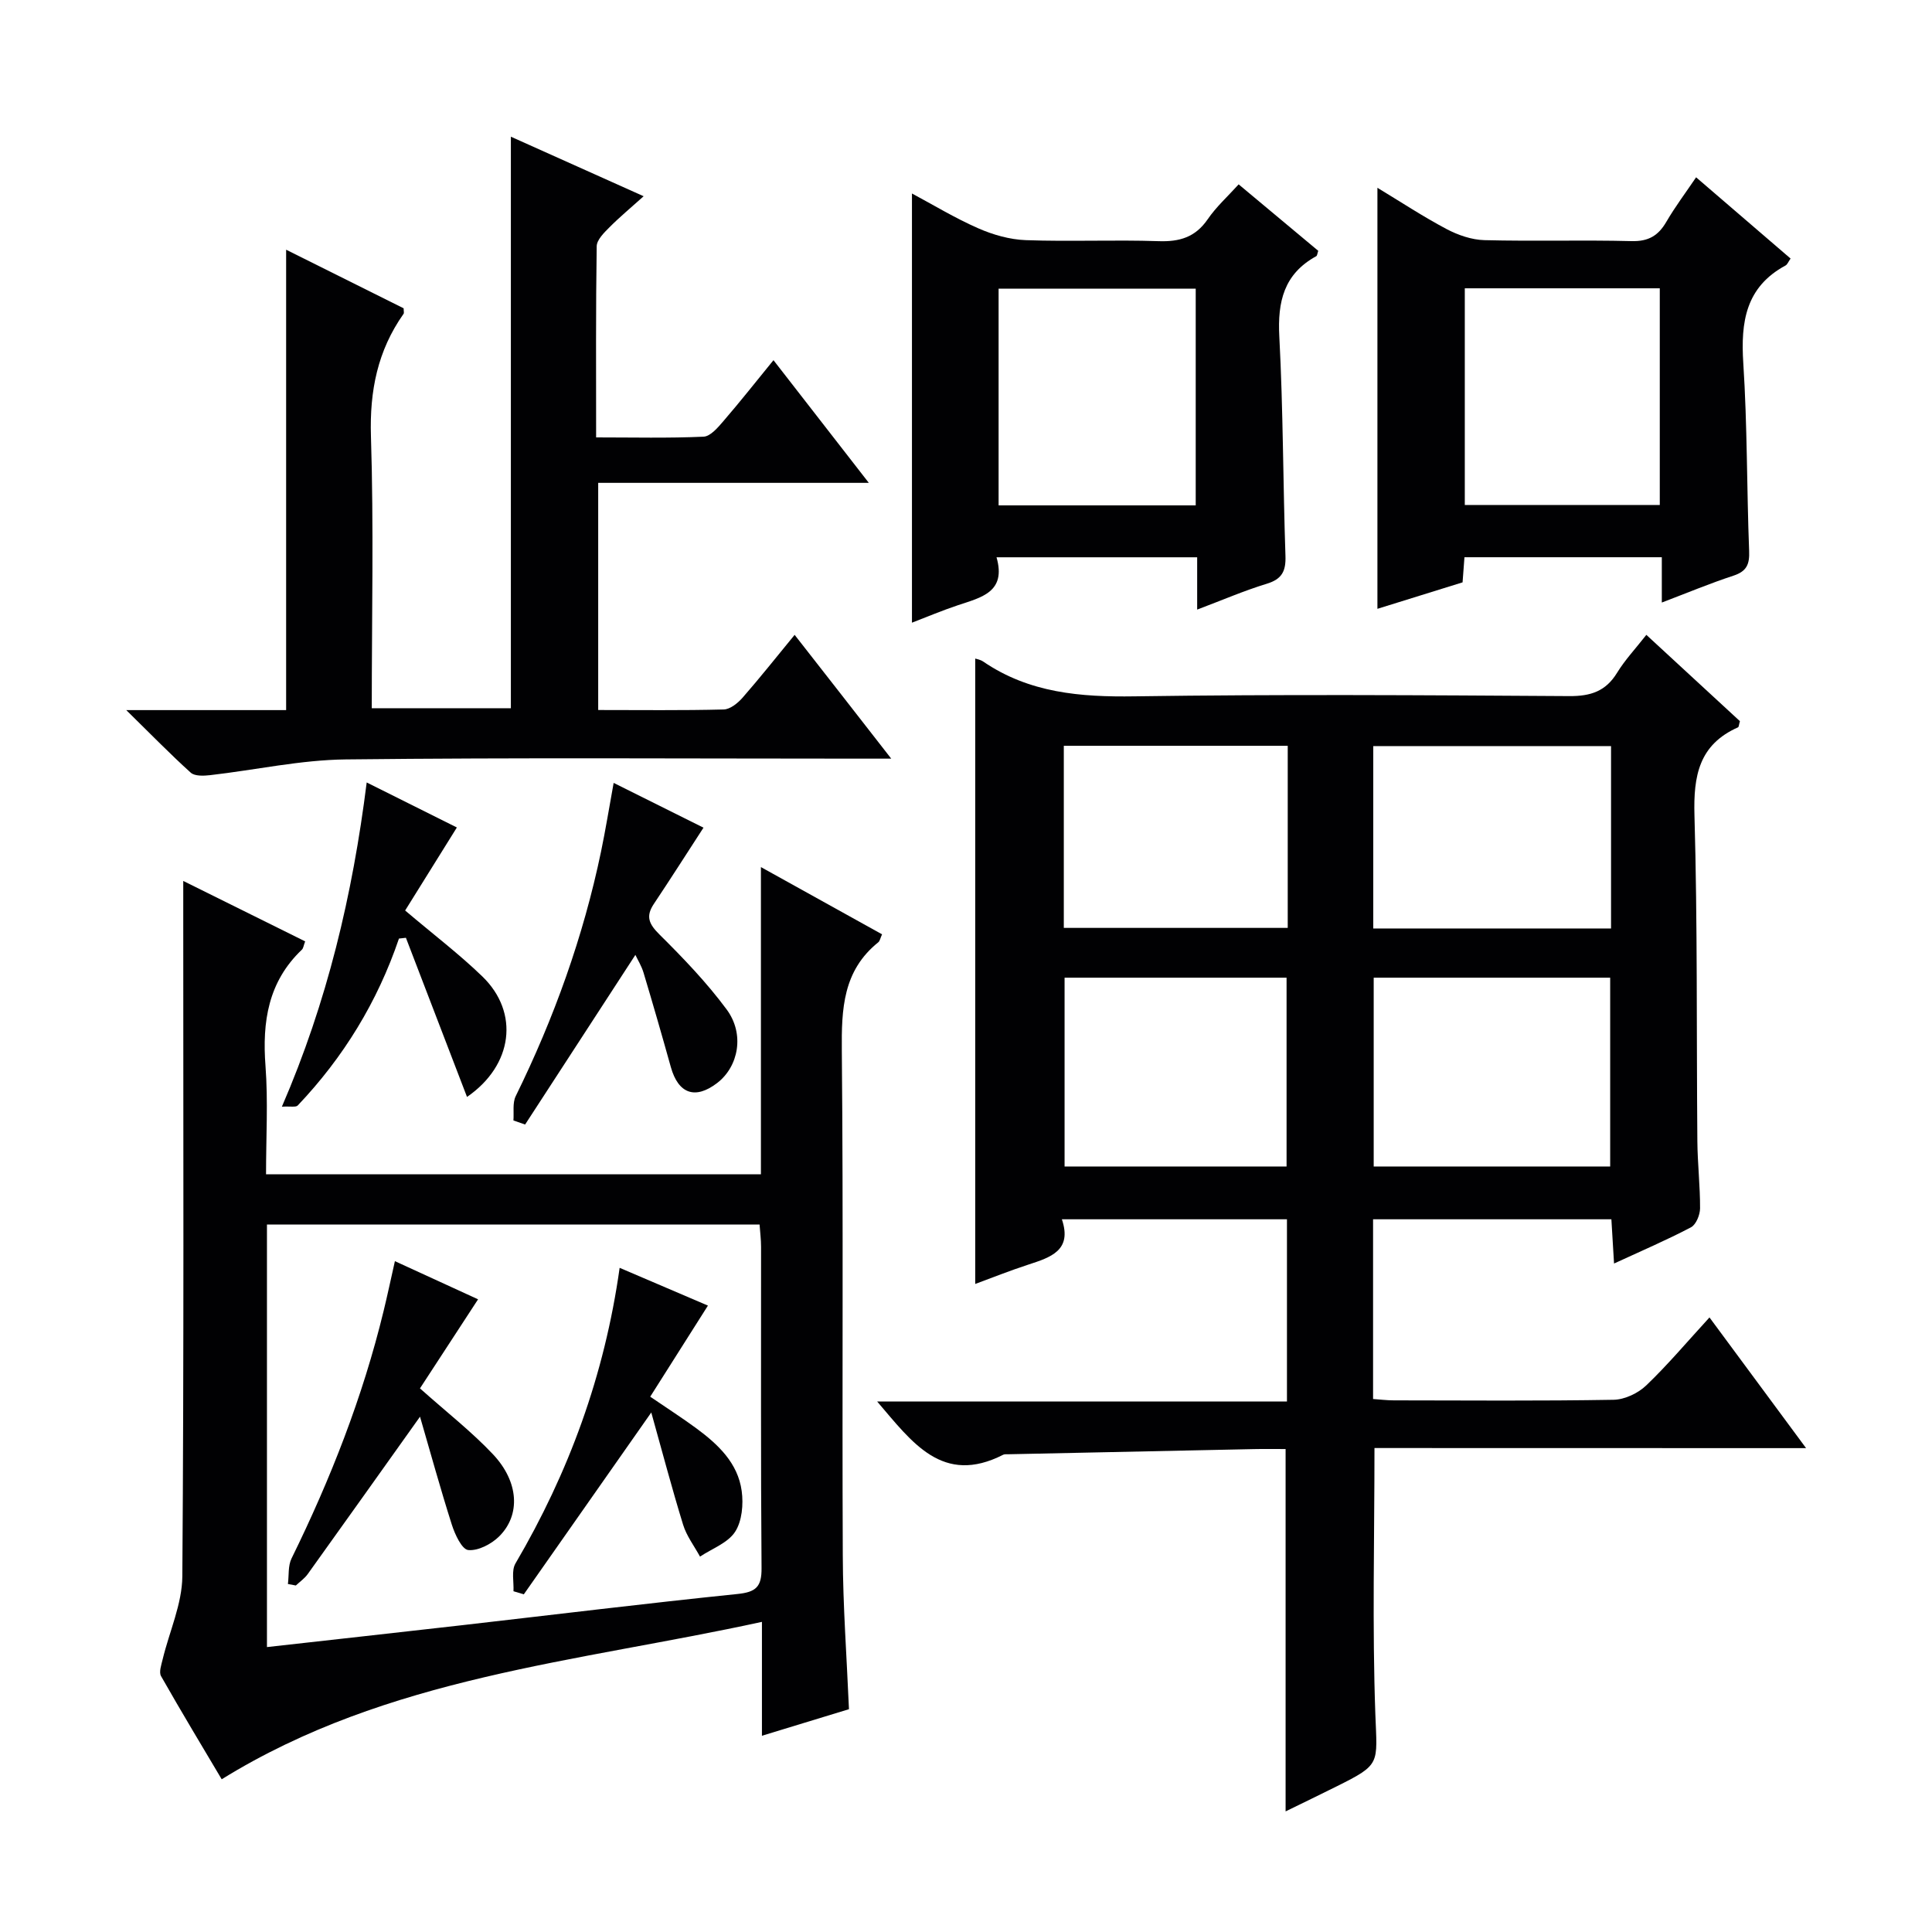
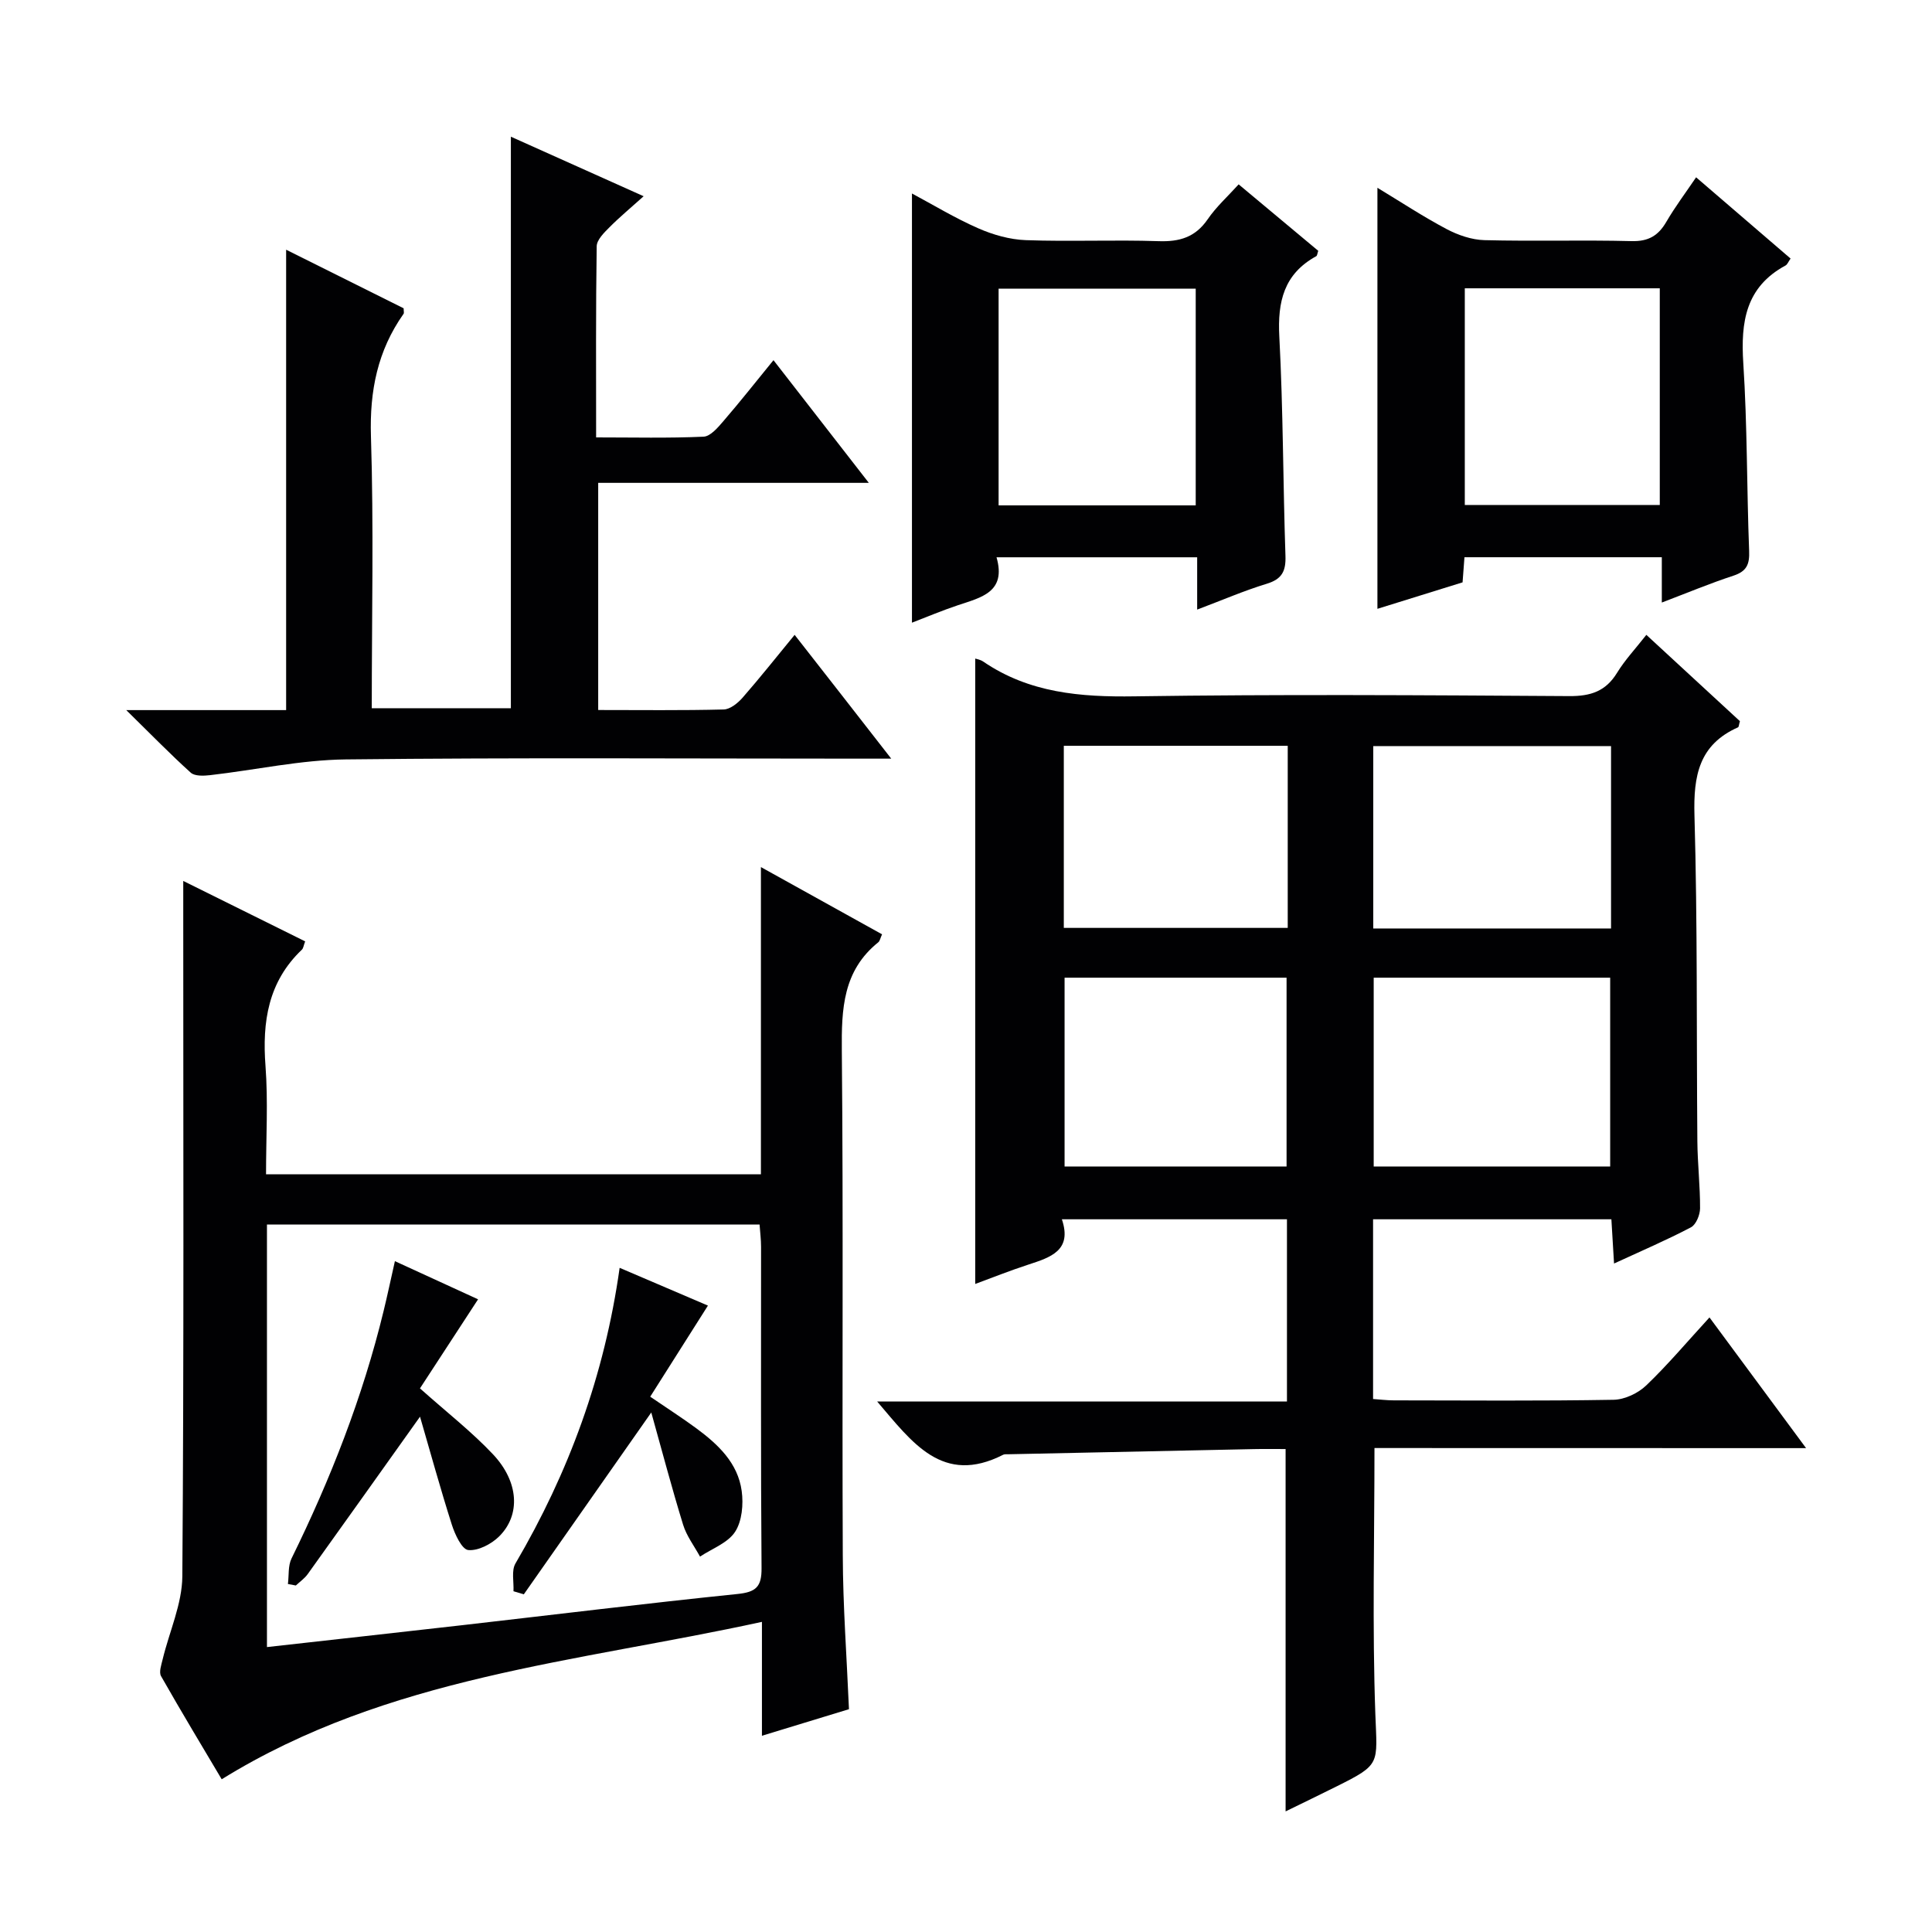
<svg xmlns="http://www.w3.org/2000/svg" enable-background="new 0 0 400 400" viewBox="0 0 400 400">
  <g fill="#010103">
    <path d="m284.57 299.8c0 18.85-.47 36.99.18 55.08.38 10.4 1.2 10.38-8.03 14.98-3.53 1.76-7.07 3.47-10.55 5.17 0-24.97 0-49.67 0-75.02-2.03 0-4.3-.04-6.57.01-16.97.35-33.94.71-50.91 1.07-.33.01-.71-.04-.99.1-12.56 6.4-18.85-2.56-26.09-11.02h84.84c0-12.82 0-25.07 0-37.73-15.26 0-30.63 0-46.6 0 2.19 6.48-2.35 7.88-6.96 9.39-3.78 1.23-7.48 2.71-10.98 4 0-43.19 0-86.29 0-129.48.22.08 1.03.2 1.64.61 9.53 6.51 20.12 7.38 31.37 7.21 29.99-.44 59.99-.24 89.98-.05 4.43.03 7.55-.99 9.9-4.83 1.63-2.66 3.81-4.98 6.06-7.85 6.63 6.12 13.06 12.05 19.37 17.87-.21.7-.21 1.2-.4 1.28-8.07 3.58-9.24 10.03-9.01 18.19.64 22.48.41 44.98.6 67.47.04 4.65.58 9.29.56 13.93-.01 1.35-.83 3.36-1.88 3.92-4.96 2.61-10.14 4.83-15.93 7.5-.2-3.32-.37-6.03-.55-9.16-16.35 0-32.71 0-49.34 0v37.21c1.43.1 2.87.28 4.3.28 15.16.02 30.33.14 45.49-.12 2.3-.04 5.07-1.35 6.76-2.97 4.44-4.24 8.41-8.97 13.1-14.08 6.63 8.97 13.06 17.66 20 27.06-30.34-.02-59.74-.02-89.36-.02zm-.16-97.38v39.09h48.96c0-13.31 0-26.19 0-39.09-16.57 0-32.68 0-48.96 0zm49.14-10.19c0-12.77 0-25.19 0-37.76-16.64 0-32.99 0-49.23 0v37.76zm-113.14 10.19v39.09h45.96c0-13.31 0-26.19 0-39.09-15.57 0-30.68 0-45.96 0zm46.2-48.01c-15.8 0-31.04 0-46.36 0v37.7h46.36c0-12.77 0-25.06 0-37.7z" />
    <path d="m175.77 353.87c-5.83 1.78-11.52 3.51-18.02 5.5 0-7.87 0-15.23 0-23.58-38.43 8.39-77.43 11.29-111.85 32.59-3.92-6.61-8.34-13.93-12.56-21.36-.47-.84.07-2.35.34-3.49 1.38-5.73 4.02-11.43 4.07-17.16.34-45.66.19-91.33.19-136.99 0-1.99 0-3.98 0-6.99 8.8 4.36 16.99 8.42 25.24 12.51-.33.86-.37 1.42-.67 1.71-6.99 6.65-8.24 14.92-7.54 24.11.55 7.28.11 14.64.11 22.41h102.46c0-20.97 0-41.84 0-63.61 8.92 4.95 16.97 9.42 25.08 13.92-.36.79-.45 1.38-.78 1.65-7.32 5.88-7.63 13.79-7.55 22.42.33 34.83.04 69.66.2 104.49.03 10.45.81 20.89 1.28 31.87zm-120.5-12.86c13.81-1.55 27.15-3.02 40.49-4.54 18.97-2.17 37.93-4.5 56.92-6.45 3.83-.39 5.03-1.48 4.99-5.37-.18-22.16-.08-44.31-.1-66.47 0-1.59-.21-3.18-.31-4.66-34.32 0-68.06 0-101.99 0z" />
    <path d="m184.52 157.07c-2.89 0-4.67 0-6.46 0-35.48 0-70.97-.24-106.45.16-9.38.1-18.74 2.19-28.12 3.26-1.32.15-3.17.23-4-.52-4.26-3.84-8.27-7.97-13.35-12.95h33.1c0-31.88 0-63.27 0-95.32 8.21 4.09 16.33 8.14 24.33 12.13 0 .58.12.96-.02 1.15-5.38 7.62-7.04 15.95-6.75 25.33.59 18.63.17 37.29.17 56.32h28.8c0-39.3 0-78.68 0-118.33 8.62 3.86 17.65 7.92 27.49 12.33-2.62 2.36-4.97 4.3-7.1 6.45-1.11 1.11-2.6 2.58-2.62 3.91-.2 12.95-.12 25.91-.12 39.57 7.72 0 14.99.18 22.24-.15 1.43-.06 2.98-1.9 4.12-3.23 3.46-4.01 6.74-8.17 10.36-12.61 6.6 8.5 12.87 16.56 19.74 25.4-19.17 0-37.38 0-56.03 0v47.03c8.74 0 17.36.11 25.98-.11 1.34-.03 2.93-1.32 3.92-2.45 3.6-4.12 7-8.41 10.77-13 6.61 8.44 12.93 16.55 20 25.63z" />
-     <path d="m370.72 53.53c-.47.67-.66 1.23-1.05 1.44-8.25 4.46-9.29 11.68-8.74 20.21.84 12.93.71 25.92 1.21 38.88.11 2.75-.49 4.22-3.23 5.12-4.85 1.59-9.57 3.56-14.85 5.57 0-3.44 0-6.22 0-9.38-13.72 0-27.11 0-40.86 0-.12 1.54-.24 3.14-.39 5.2-5.88 1.83-11.83 3.67-17.63 5.48 0-28.99 0-57.7 0-87.17 4.83 2.92 9.44 5.96 14.29 8.53 2.38 1.26 5.21 2.24 7.86 2.31 10.15.26 20.32-.06 30.47.2 3.49.09 5.53-1.12 7.2-4 1.82-3.12 4.01-6.03 6.16-9.21 6.75 5.8 13.14 11.29 19.56 16.82zm-67.45 6.16v44.86h40.37c0-15.11 0-29.85 0-44.86-13.53 0-26.77 0-40.37 0z" />
+     <path d="m370.72 53.53c-.47.67-.66 1.23-1.05 1.44-8.25 4.46-9.29 11.68-8.74 20.21.84 12.93.71 25.92 1.21 38.88.11 2.75-.49 4.22-3.23 5.12-4.85 1.59-9.57 3.56-14.85 5.57 0-3.44 0-6.22 0-9.38-13.72 0-27.11 0-40.86 0-.12 1.54-.24 3.14-.39 5.2-5.88 1.83-11.83 3.67-17.63 5.48 0-28.99 0-57.7 0-87.17 4.83 2.92 9.44 5.96 14.29 8.53 2.38 1.26 5.21 2.24 7.86 2.31 10.15.26 20.32-.06 30.47.2 3.49.09 5.53-1.12 7.2-4 1.82-3.12 4.01-6.03 6.16-9.21 6.75 5.8 13.14 11.29 19.56 16.82zm-67.45 6.16v44.86h40.37c0-15.11 0-29.85 0-44.86-13.53 0-26.77 0-40.37 0" />
    <path d="m256.45 38.17c5.62 4.7 11.09 9.26 16.48 13.76-.2.57-.22 1.01-.41 1.11-6.7 3.67-8.04 9.41-7.65 16.66.8 15.11.76 30.26 1.27 45.38.11 3.16-.71 4.82-3.87 5.78-4.72 1.44-9.28 3.42-14.41 5.35 0-3.88 0-7.17 0-10.83-13.87 0-27.39 0-41.54 0 2.07 7.22-3.17 8.31-7.98 9.92-3.29 1.1-6.49 2.45-9.53 3.62 0-29.63 0-59.1 0-88.86 4.38 2.34 8.9 5.09 13.71 7.2 3.07 1.35 6.54 2.34 9.87 2.46 9.15.33 18.32-.1 27.47.21 4.35.15 7.61-.8 10.17-4.52 1.77-2.59 4.16-4.74 6.42-7.24zm-49.7 21.59v44.87h40.81c0-15.04 0-29.78 0-44.87-13.6 0-27 0-40.81 0z" />
-     <path d="m106.3 231.98c.13-1.7-.22-3.63.48-5.05 7.94-16.17 13.98-32.98 17.66-50.62.94-4.53 1.68-9.1 2.61-14.22 6.48 3.23 12.54 6.25 18.6 9.27-3.49 5.38-6.83 10.62-10.28 15.79-1.73 2.59-1.01 4.16 1.15 6.31 4.93 4.89 9.8 9.96 13.92 15.53 3.78 5.09 2.47 11.82-1.94 15.22-4.55 3.5-8.06 2.26-9.61-3.28-1.82-6.53-3.7-13.04-5.65-19.54-.41-1.38-1.2-2.65-1.69-3.69-7.61 11.71-15.22 23.41-22.83 35.12-.79-.29-1.61-.57-2.42-.84z" />
-     <path d="m75.92 162c6.65 3.32 12.72 6.35 18.67 9.32-3.7 5.94-7.31 11.73-10.71 17.19 5.92 5.02 11.24 9.06 16 13.67 7.7 7.46 6.34 18.37-3.19 24.93-4.24-11.04-8.45-22-12.65-32.95-.48.05-.96.1-1.44.16-4.45 13.1-11.49 24.59-20.96 34.56-.39.41-1.49.14-3.28.25 9.38-21.67 14.63-43.79 17.56-67.13z" />
    <path d="m86.96 293.31c-8.07 11.33-15.64 21.98-23.25 32.59-.65.91-1.63 1.58-2.46 2.36-.55-.1-1.09-.21-1.64-.31.23-1.77 0-3.77.75-5.29 8.08-16.44 14.73-33.4 19.06-51.23.78-3.2 1.46-6.41 2.34-10.32 6.18 2.84 11.95 5.48 17.22 7.9-4.19 6.42-8.23 12.61-12.03 18.44 5.57 4.97 10.71 8.97 15.13 13.66 5.36 5.7 5.74 12.56 1.25 17-1.6 1.58-4.34 3.01-6.38 2.81-1.32-.13-2.76-3.23-3.4-5.24-2.38-7.47-4.46-15.05-6.59-22.37z" />
    <path d="m146.57 270.31c-4.17 6.59-7.95 12.56-11.95 18.86 3.62 2.47 6.66 4.42 9.55 6.55 4.5 3.32 8.6 7.17 9.39 12.97.38 2.76.07 6.25-1.37 8.46-1.51 2.31-4.77 3.47-7.26 5.13-1.19-2.19-2.78-4.26-3.5-6.6-2.31-7.49-4.3-15.07-6.59-23.24-9.34 13.33-17.86 25.49-26.39 37.65-.71-.21-1.43-.43-2.14-.64.1-1.94-.46-4.27.41-5.75 11.03-18.82 18.43-38.9 21.57-61.21 6.46 2.75 12.6 5.38 18.28 7.82z" />
  </g>
</svg>